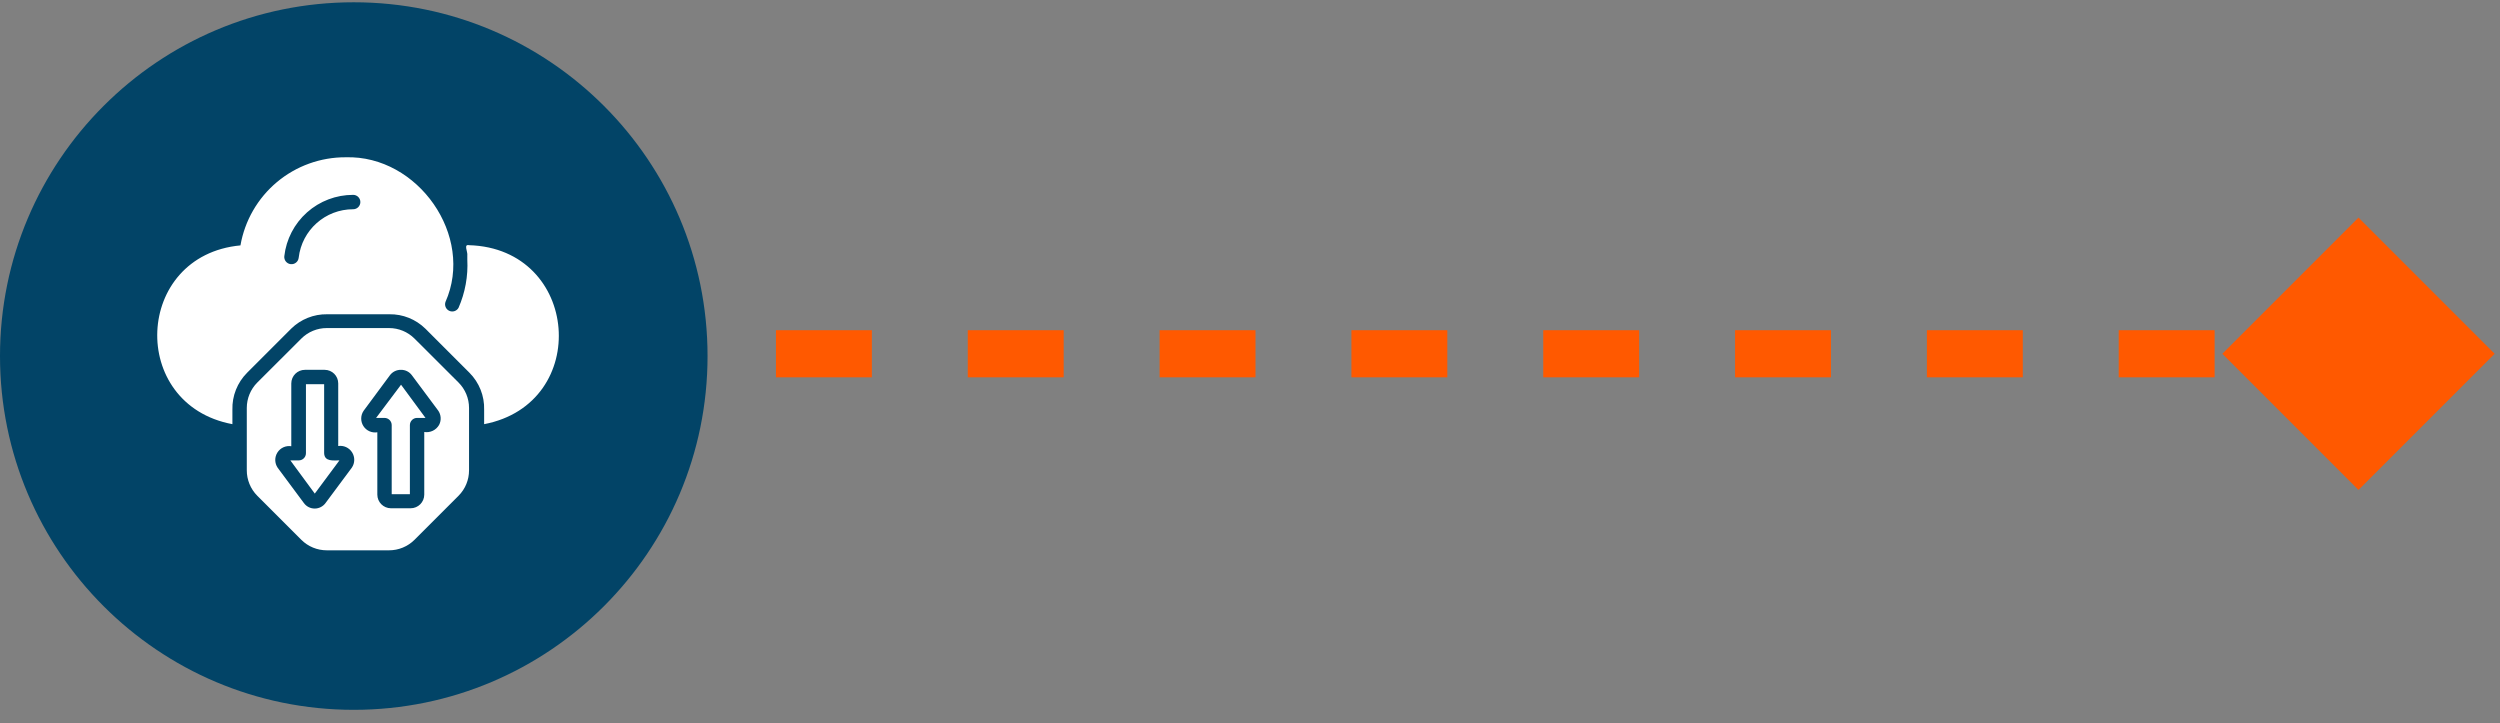
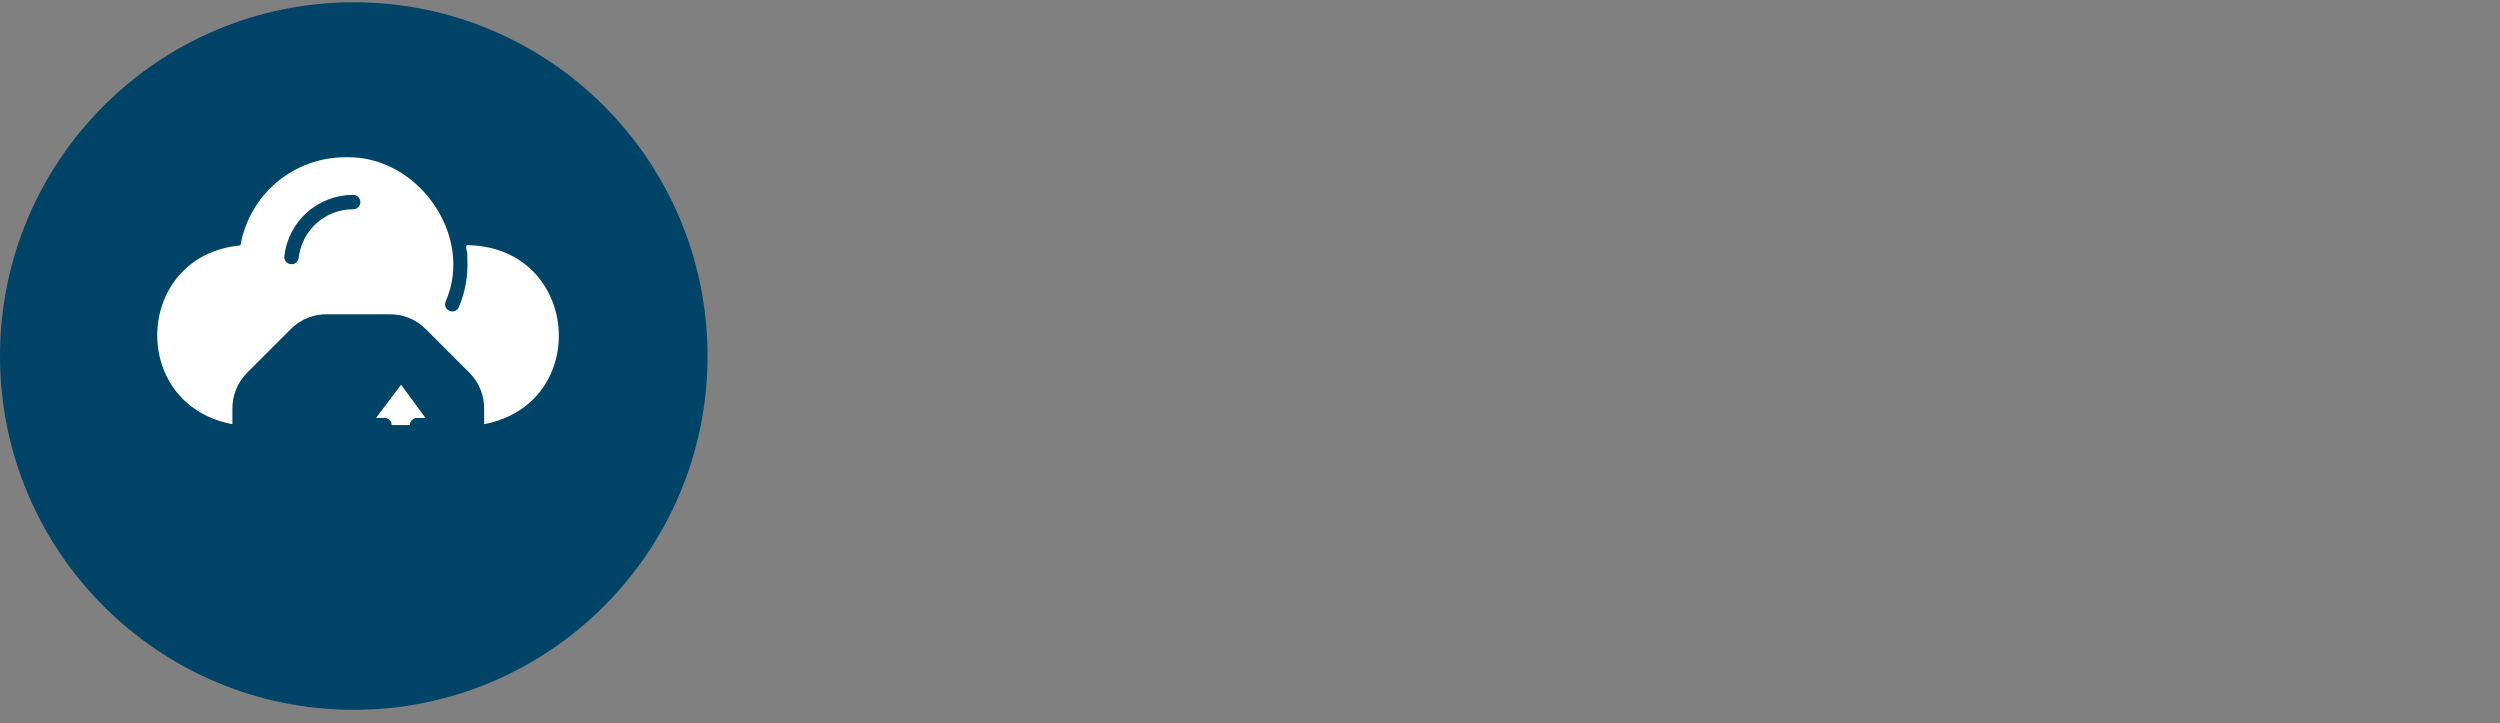
<svg xmlns="http://www.w3.org/2000/svg" width="159" height="46" viewBox="0 0 159 46" fill="none">
  <rect x="0" y="0" width="159" height="46" fill="#808080" stroke="none" />
-   <path d="M158.66 22.5L150 13.84L141.34 22.5L150 31.16L158.66 22.5ZM28 24H31.05V21H28V24ZM37.15 24H43.25V21H37.15V24ZM49.35 24H55.45V21H49.35V24ZM61.55 24H67.65V21H61.55V24ZM73.75 24H79.85V21H73.75V24ZM85.95 24H92.05V21H85.95V24ZM98.15 24H104.25V21H98.15V24ZM110.35 24H116.45V21H110.35V24ZM122.55 24H128.65V21H122.55V24ZM134.75 24H140.85V21H134.75V24ZM146.95 24H150V21H146.95V24Z" fill="#FF5900" />
  <circle cx="22.5" cy="22.645" r="22.5" fill="#024467" />
  <path d="M29.831 15.594C29.465 15.516 29.762 16.023 29.721 16.252V16.512C29.776 17.563 29.584 18.612 29.163 19.576C29.048 19.782 28.794 19.867 28.578 19.771C28.362 19.675 28.255 19.429 28.331 19.205C30.197 15.013 26.585 9.865 21.986 10.003C20.388 9.996 18.84 10.555 17.614 11.58C16.389 12.606 15.566 14.033 15.293 15.607C8.523 16.243 8.134 25.733 14.781 26.977V26.063C14.755 25.18 15.095 24.328 15.719 23.704L18.521 20.901C19.13 20.304 19.953 19.974 20.807 19.987H24.765C25.619 19.974 26.442 20.304 27.051 20.901L29.854 23.704C30.478 24.328 30.817 25.18 30.791 26.063V26.977C37.625 25.669 36.894 15.804 29.831 15.594ZM22.466 13.308C20.692 13.303 19.199 14.631 18.996 16.394C18.969 16.646 18.741 16.828 18.489 16.8C18.236 16.773 18.055 16.546 18.082 16.293C18.204 15.219 18.719 14.227 19.527 13.507C20.335 12.788 21.379 12.391 22.462 12.393C22.714 12.393 22.919 12.598 22.919 12.851C22.919 13.103 22.714 13.308 22.462 13.308L22.466 13.308Z" fill="white" />
-   <path d="M26.361 21.532C25.931 21.104 25.35 20.864 24.743 20.865H20.784C20.177 20.864 19.595 21.104 19.166 21.532L16.363 24.33C15.936 24.759 15.696 25.339 15.696 25.944V29.907C15.694 30.515 15.934 31.099 16.363 31.53L19.166 34.333C19.595 34.761 20.177 35.001 20.784 35H24.743C25.35 35.001 25.931 34.761 26.361 34.333L29.164 31.53C29.592 31.101 29.832 30.519 29.831 29.912V25.948C29.832 25.341 29.592 24.76 29.164 24.33L26.361 21.532ZM27.929 27.018C27.742 27.354 27.364 27.537 26.983 27.475V31.457C26.983 31.937 26.594 32.326 26.114 32.326H24.862C24.384 32.323 23.998 31.935 23.998 31.457V27.493C23.649 27.55 23.299 27.394 23.11 27.095C22.921 26.796 22.928 26.413 23.129 26.122L24.793 23.873C24.96 23.646 25.225 23.515 25.506 23.521C25.782 23.518 26.04 23.65 26.201 23.873L27.865 26.108C28.056 26.376 28.08 26.727 27.929 27.018ZM20.02 32.344C19.745 32.346 19.487 32.215 19.326 31.992L17.662 29.752C17.462 29.462 17.455 29.08 17.642 28.782C17.83 28.483 18.177 28.326 18.526 28.38V24.385C18.528 23.907 18.916 23.521 19.394 23.521H20.647C21.125 23.521 21.511 23.907 21.511 24.385V28.367C21.858 28.314 22.205 28.472 22.392 28.769C22.581 29.066 22.576 29.447 22.38 29.738L20.715 31.978C20.556 32.205 20.297 32.342 20.02 32.344Z" fill="white" />
-   <path d="M20.615 28.823V24.435H19.458V28.823C19.458 28.945 19.41 29.061 19.324 29.147C19.239 29.233 19.122 29.281 19.001 29.281H18.466L20.02 31.393L21.588 29.281C21.218 29.276 20.637 29.381 20.615 28.823Z" fill="white" />
-   <path d="M23.92 26.579H24.455C24.576 26.579 24.692 26.627 24.778 26.713C24.864 26.799 24.912 26.915 24.912 27.036V31.43H26.069V27.036C26.069 26.784 26.273 26.579 26.526 26.579H27.061L25.506 24.467L23.92 26.579Z" fill="white" />
+   <path d="M23.92 26.579H24.455C24.576 26.579 24.692 26.627 24.778 26.713C24.864 26.799 24.912 26.915 24.912 27.036H26.069V27.036C26.069 26.784 26.273 26.579 26.526 26.579H27.061L25.506 24.467L23.92 26.579Z" fill="white" />
</svg>